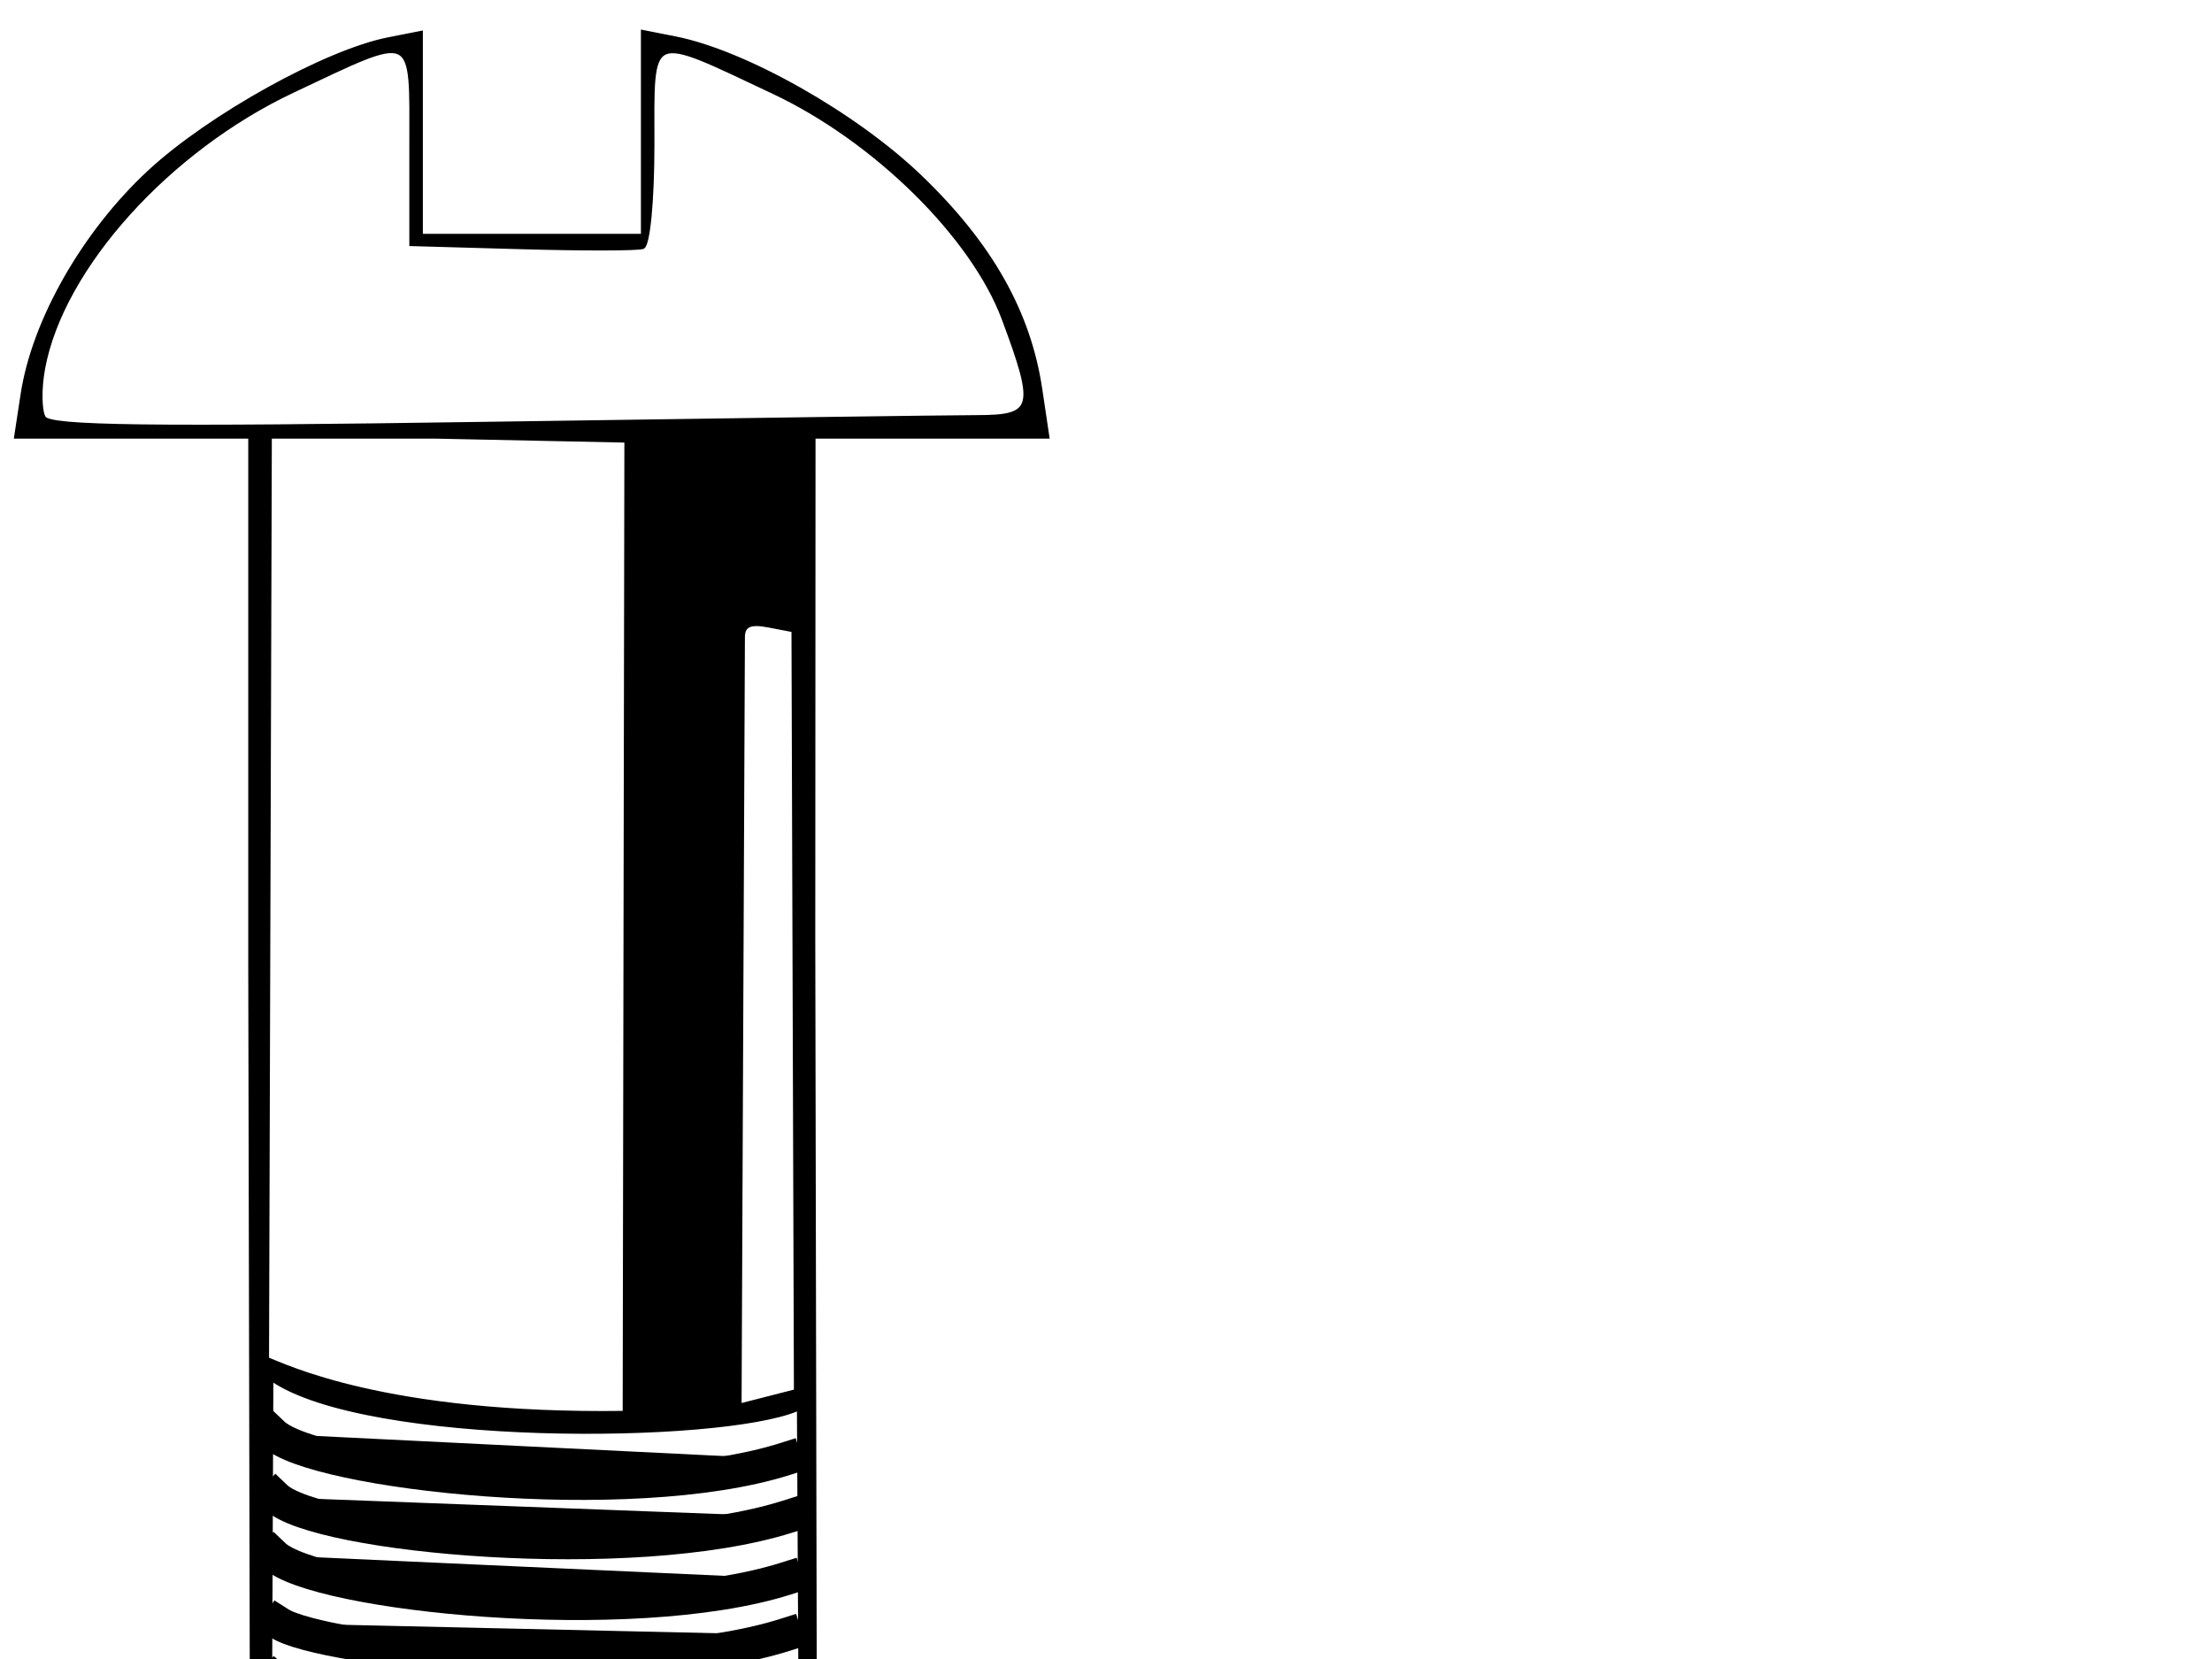
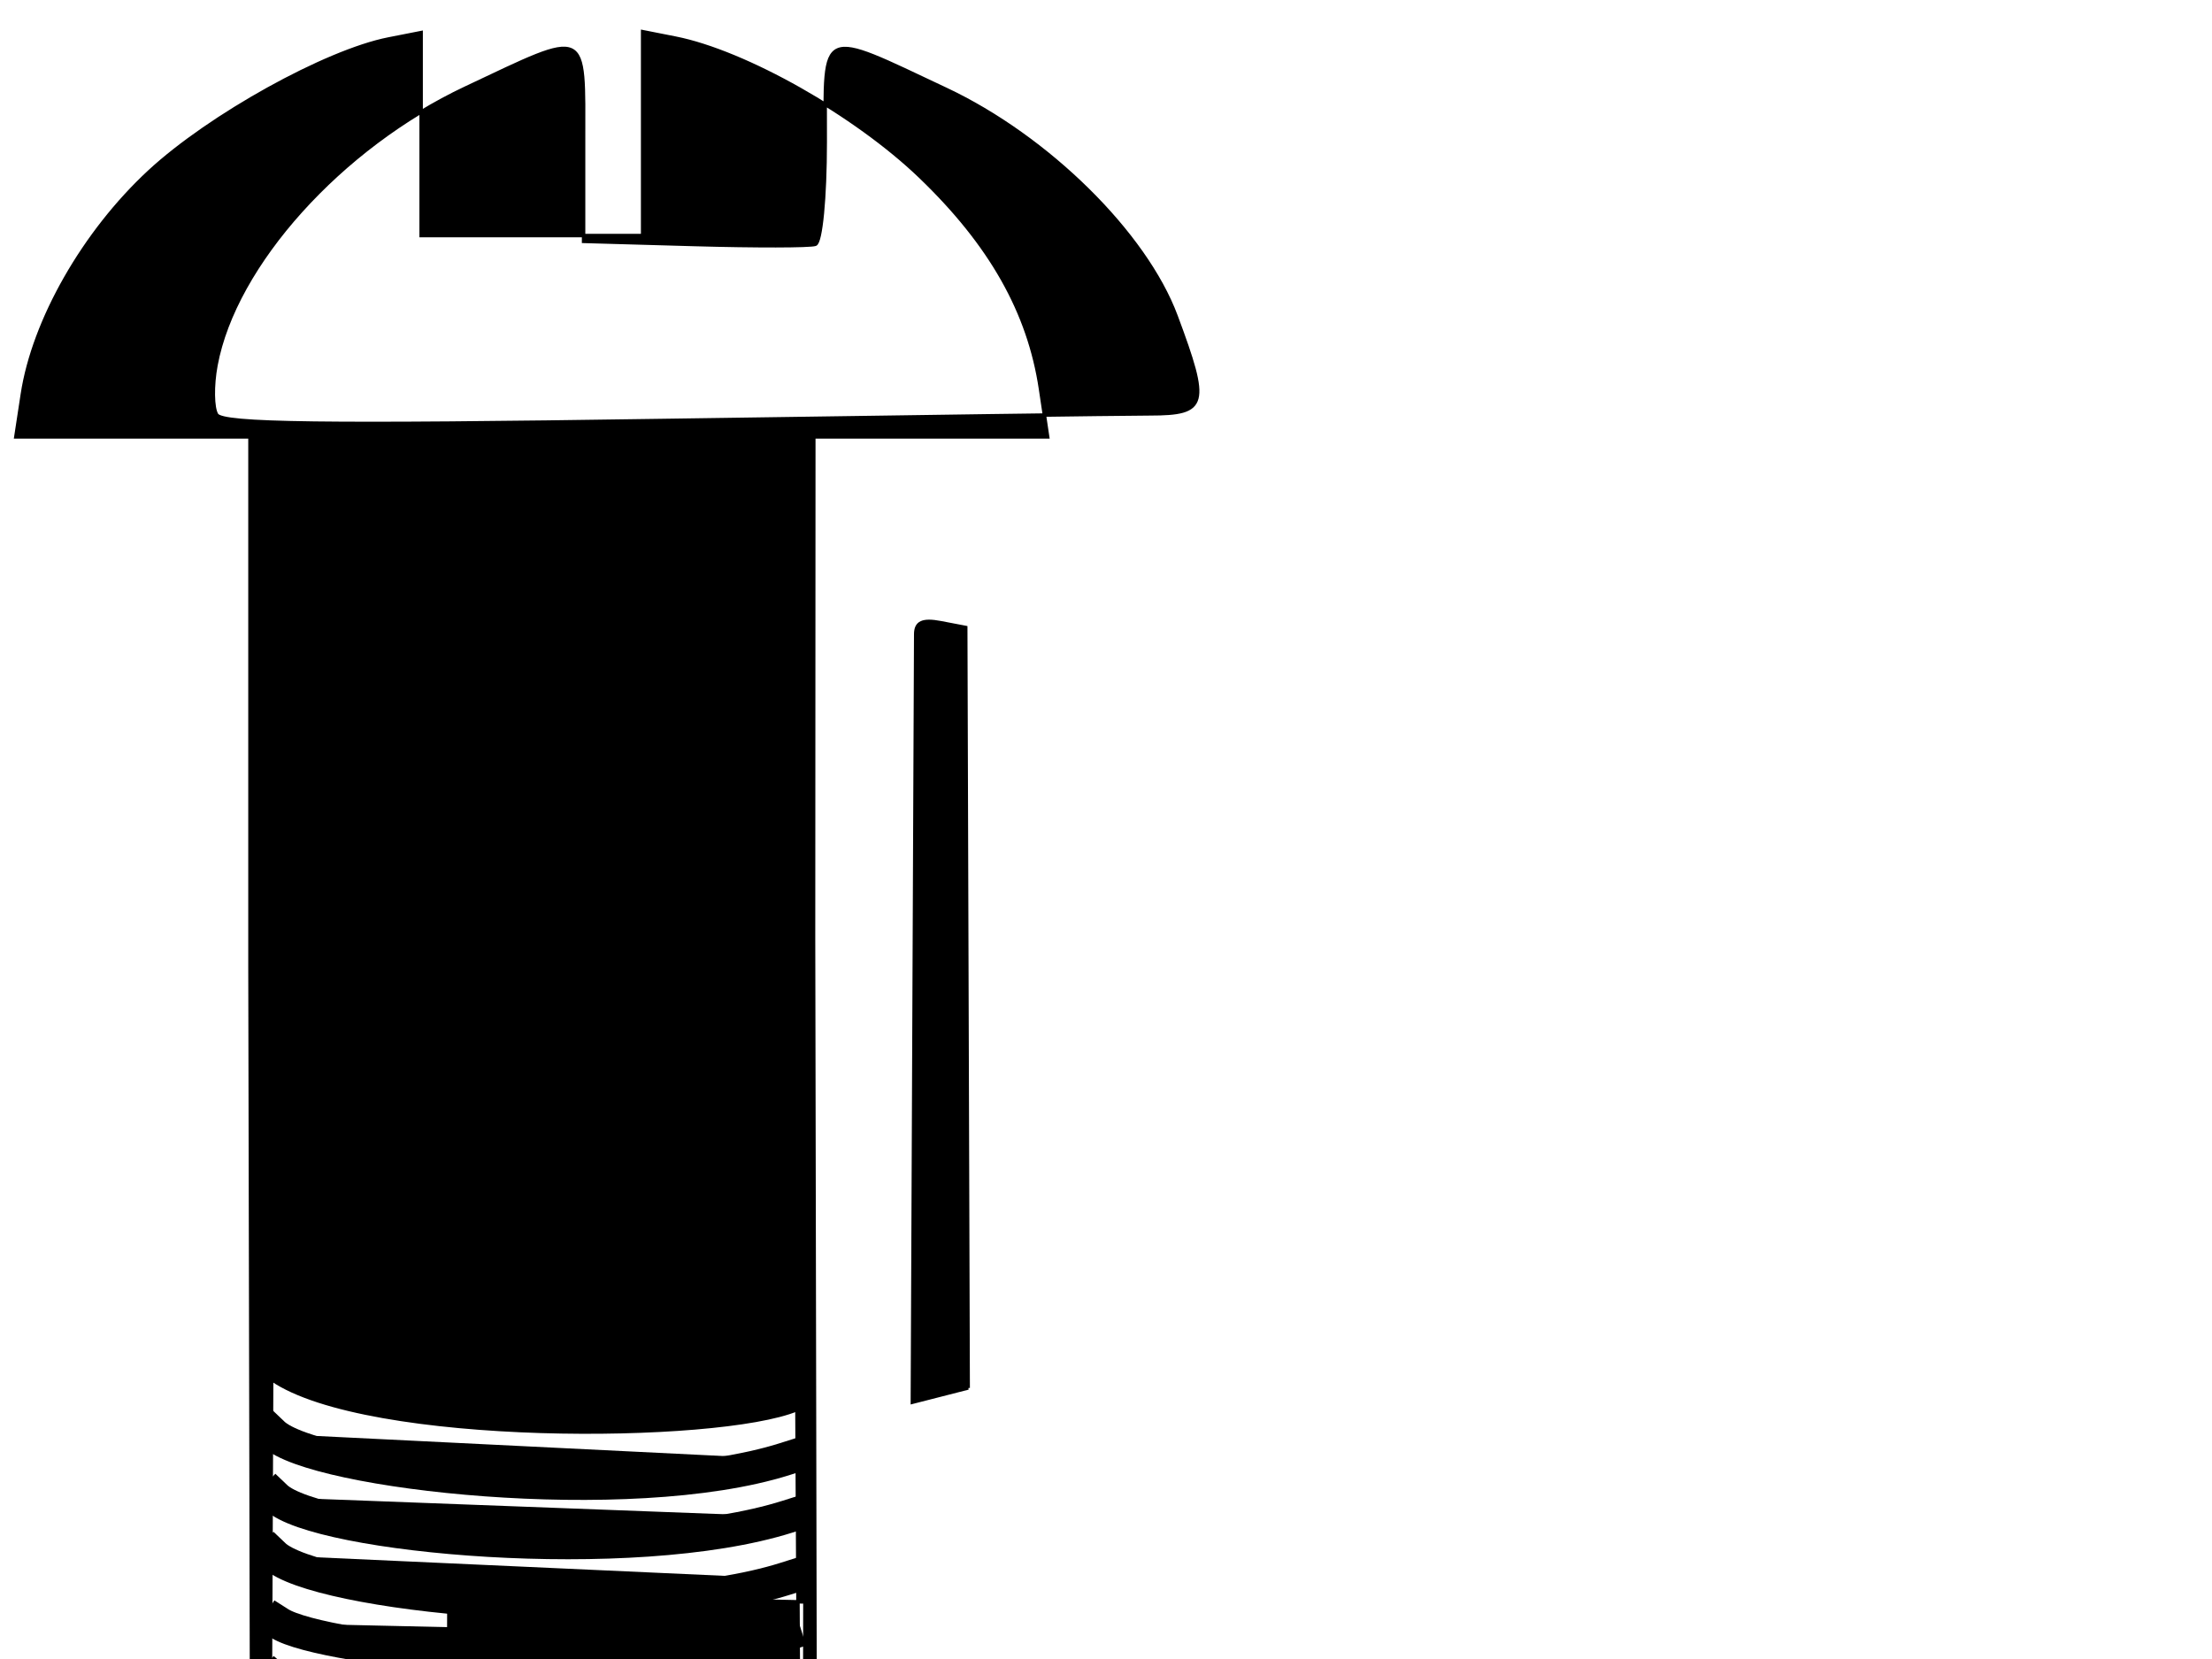
<svg xmlns="http://www.w3.org/2000/svg" width="640" height="480">
  <defs>
    <linearGradient id="linearGradient1400">
      <stop stop-color="#000000" stop-opacity="0.678" id="stop1401" offset="0" />
      <stop stop-color="#000000" stop-opacity="0.329" id="stop1403" offset="0.57" />
      <stop stop-color="#000000" stop-opacity="0" id="stop1402" offset="1" />
    </linearGradient>
    <linearGradient id="linearGradient11719">
      <stop stop-color="black" stop-opacity="0" offset="0" id="stop11721" />
      <stop stop-color="black" stop-opacity="0" offset="0.6" id="stop11723" />
      <stop stop-color="black" offset="1" id="stop11725" />
    </linearGradient>
  </defs>
  <g>
    <title>Layer 1</title>
    <g id="layer1">
-       <path stroke="#000000" fill="#000000" id="path4218" d="m73.332,746.383l-1.006,-466.607l0,-153.364l-33.873,0l-33.873,0l1.893,-12.381c3.265,-21.353 17.823,-46.851 36.761,-64.384c17.429,-16.136 51.082,-34.804 69.146,-38.358l9.468,-1.862l0,29.362l0,29.362l32.044,0l32.044,0l0,-29.495l0,-29.495l9.468,1.87c20.195,3.99 52.038,21.996 70.857,40.067c20.363,19.554 31.475,39.185 34.797,61.476l2.062,13.837l-33.831,0l-33.831,0l-0.075,144.925l0.947,475.148c-55.008,11.445 -109.513,14.341 -162.998,-0.102zm157.245,-338.537c-22.729,9.422 -124.38,10.256 -151.985,-8.728l-1.387,342.573c15.658,16.762 126.779,14.008 155.184,2.953m-51.73,-335.934l0.495,-281.152l-54.937,-1.145l-48.066,0l-0.81,266.747c4.807,1.788 34.063,16.506 103.317,15.55zm49.544,-6.262l-0.706,-220.033l-7.216,-1.379c-5.256,-1.005 -7.238,-0.104 -7.253,3.314l-0.969,222.232l16.145,-4.134zm52.591,-281.844c16.497,-0.021 17.166,-2.526 7.549,-28.31c-8.913,-23.897 -37.172,-51.75 -66.539,-65.582c-36.856,-17.36 -34.957,-18.188 -34.957,15.252c0,16.078 -1.25,29.041 -2.854,29.586c-1.57,0.534 -17.3,0.562 -34.957,0.061l-32.103,-0.91l0,-28.676c0,-33.448 1.789,-32.624 -34.129,-15.699c-36.15,17.035 -66.846,51.127 -72.242,80.235c-1.095,5.904 -0.998,12.34 0.214,14.301c1.713,2.772 30.48,3.142 129.192,1.663c69.843,-1.047 133.214,-1.911 140.825,-1.921z" />
+       <path stroke="#000000" fill="#000000" id="path4218" d="m73.332,746.383l-1.006,-466.607l0,-153.364l-33.873,0l-33.873,0l1.893,-12.381c3.265,-21.353 17.823,-46.851 36.761,-64.384c17.429,-16.136 51.082,-34.804 69.146,-38.358l9.468,-1.862l0,29.362l0,29.362l32.044,0l32.044,0l0,-29.495l0,-29.495l9.468,1.87c20.195,3.99 52.038,21.996 70.857,40.067c20.363,19.554 31.475,39.185 34.797,61.476l2.062,13.837l-33.831,0l-33.831,0l-0.075,144.925l0.947,475.148c-55.008,11.445 -109.513,14.341 -162.998,-0.102zm157.245,-338.537c-22.729,9.422 -124.38,10.256 -151.985,-8.728l-1.387,342.573c15.658,16.762 126.779,14.008 155.184,2.953l0.495,-281.152l-54.937,-1.145l-48.066,0l-0.81,266.747c4.807,1.788 34.063,16.506 103.317,15.55zm49.544,-6.262l-0.706,-220.033l-7.216,-1.379c-5.256,-1.005 -7.238,-0.104 -7.253,3.314l-0.969,222.232l16.145,-4.134zm52.591,-281.844c16.497,-0.021 17.166,-2.526 7.549,-28.31c-8.913,-23.897 -37.172,-51.75 -66.539,-65.582c-36.856,-17.36 -34.957,-18.188 -34.957,15.252c0,16.078 -1.25,29.041 -2.854,29.586c-1.57,0.534 -17.3,0.562 -34.957,0.061l-32.103,-0.91l0,-28.676c0,-33.448 1.789,-32.624 -34.129,-15.699c-36.15,17.035 -66.846,51.127 -72.242,80.235c-1.095,5.904 -0.998,12.34 0.214,14.301c1.713,2.772 30.48,3.142 129.192,1.663c69.843,-1.047 133.214,-1.911 140.825,-1.921z" />
      <path fill="#000000" fill-rule="evenodd" stroke="#000000" stroke-width="9.641" stroke-linecap="square" stroke-linejoin="round" marker-start="none" stroke-miterlimit="4" id="path5803" d="m79.025,414.848c11.959,11.397 102.888,21.586 148.05,7.31" />
      <path fill="#000000" fill-rule="evenodd" stroke="#000000" stroke-width="9.641" stroke-linecap="square" stroke-linejoin="round" marker-start="none" stroke-miterlimit="4" id="path5805" d="m79.831,433.218c11.959,11.397 102.888,19.868 148.05,5.592" />
      <path fill="#000000" fill-rule="evenodd" stroke="#000000" stroke-width="9.641" stroke-linecap="square" stroke-linejoin="round" marker-start="none" stroke-miterlimit="4" id="path5807" d="m79.293,450.01c11.959,11.397 102.888,21.013 148.05,6.737" />
      <path fill="#000000" fill-rule="evenodd" stroke="#000000" stroke-width="9.641" stroke-linecap="square" stroke-linejoin="round" marker-start="none" stroke-miterlimit="4" id="path5809" d="m80.864,469.689c12.532,7.961 101.17,17.577 146.332,3.302" />
      <path fill="#000000" fill-rule="evenodd" stroke="#000000" stroke-width="9.641" stroke-linecap="square" stroke-linejoin="round" marker-start="none" stroke-miterlimit="4" id="path5811" d="m79.754,485.927c13.536,11.397 103.946,16.432 149.107,2.157" />
      <path fill="#000000" fill-rule="evenodd" stroke="#000000" stroke-width="9.641" stroke-linecap="square" stroke-linejoin="round" marker-start="none" stroke-miterlimit="4" id="path5813" d="m79.437,503.153c13.611,10.843 102.866,18.703 148.028,4.428" />
      <path fill="#000000" fill-rule="evenodd" stroke="#000000" stroke-width="9.641" stroke-linecap="square" stroke-linejoin="round" marker-start="none" stroke-miterlimit="4" id="path5815" d="m79.934,521.662c11.959,11.397 105.178,18.15 150.34,3.874" />
      <path fill="#000000" fill-rule="evenodd" stroke="#000000" stroke-width="9.641" stroke-linecap="square" stroke-linejoin="round" marker-start="none" stroke-miterlimit="4" id="path5835" d="m80.894,538.737c25.726,12.542 104.606,18.15 149.768,3.874" />
      <path fill="#000000" fill-rule="evenodd" stroke="#000000" stroke-width="9.641" stroke-linecap="square" stroke-linejoin="round" marker-start="none" stroke-miterlimit="4" id="path5837" d="m79.409,555.39c11.959,11.397 104.606,18.15 149.768,3.874" />
      <path fill="#000000" fill-rule="evenodd" stroke="#000000" stroke-width="9.641" stroke-linecap="square" stroke-linejoin="round" marker-start="none" stroke-miterlimit="4" id="path5839" d="m80.017,572.181c13.677,12.542 103.461,15.86 148.623,5.02" />
      <path fill="#000000" fill-rule="evenodd" stroke="#000000" stroke-width="9.641" stroke-linecap="square" stroke-linejoin="round" marker-start="none" stroke-miterlimit="4" id="path5841" d="m79.297,590.715c11.959,11.397 104.033,17.005 149.195,2.729" />
      <path fill="#000000" fill-rule="evenodd" stroke="#000000" stroke-width="9.641" stroke-linecap="square" stroke-linejoin="round" marker-start="none" stroke-miterlimit="4" id="path5843" d="m79.244,606.953c13.732,10.498 104.322,16.756 149.768,3.874" />
      <path fill="#000000" fill-rule="evenodd" stroke="#000000" stroke-width="9.641" stroke-linecap="square" stroke-linejoin="round" marker-start="none" stroke-miterlimit="4" id="path5845" d="m78.993,624.16c43.452,12.542 104.606,18.15 149.768,3.874" />
      <path fill="#000000" fill-rule="evenodd" stroke="#000000" stroke-width="9.641" stroke-linecap="square" stroke-linejoin="round" marker-start="none" stroke-miterlimit="4" id="path6816" d="m80.054,640.65c41.675,16.852 104.757,16.899 148.601,3.283" />
-       <path fill="#000000" fill-rule="evenodd" stroke="#000000" stroke-width="9.641" stroke-linecap="square" stroke-linejoin="round" marker-start="none" stroke-miterlimit="4" id="path6818" d="m79.407,658.014c12.138,8.904 104.157,16.276 149.768,3.874" />
      <path fill="#000000" fill-rule="evenodd" stroke="#000000" stroke-width="9.641" stroke-linecap="square" stroke-linejoin="round" marker-start="none" stroke-miterlimit="4" id="path6820" d="m79.793,675.089c38.299,11.736 104.606,15.462 149.768,3.875" />
-       <path fill="#000000" fill-rule="evenodd" stroke="#000000" stroke-width="9.641" stroke-linecap="square" stroke-linejoin="round" marker-start="none" stroke-miterlimit="4" id="path6822" d="m80.599,691.742c34.863,12.752 104.606,17.577 149.768,3.874" />
      <path fill="#000000" fill-rule="evenodd" stroke="#000000" stroke-width="9.641" stroke-linecap="square" stroke-linejoin="round" marker-start="none" stroke-miterlimit="4" id="path6824" d="m80.062,709.679c11.959,8.534 104.606,18.15 149.768,3.874" />
      <path fill="#000000" fill-rule="evenodd" stroke="#000000" stroke-width="9.641" stroke-linecap="square" stroke-linejoin="round" marker-start="none" stroke-miterlimit="4" id="path6826" d="m79.914,725.923c11.959,7.388 104.606,18.15 149.768,3.874" />
      <path fill="#000000" fill-rule="evenodd" stroke="#000000" stroke-width="9.641" stroke-linecap="square" stroke-linejoin="round" marker-start="none" stroke-miterlimit="4" id="path6828" d="m79.862,744.451c13.104,9.679 106.324,17.005 151.486,2.729" />
    </g>
  </g>
</svg>